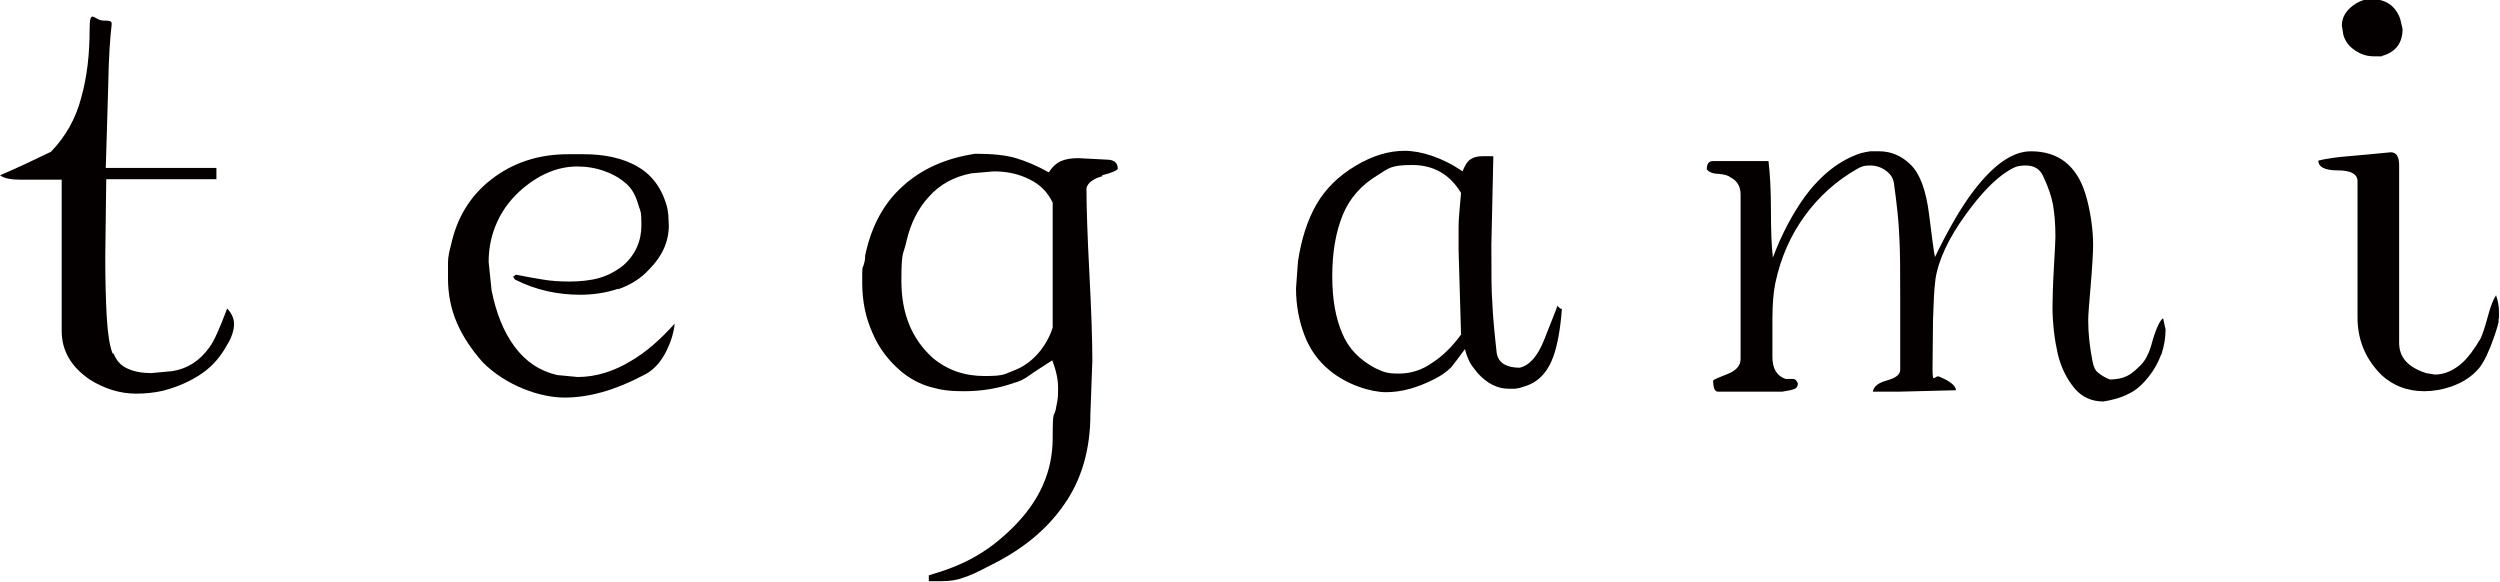
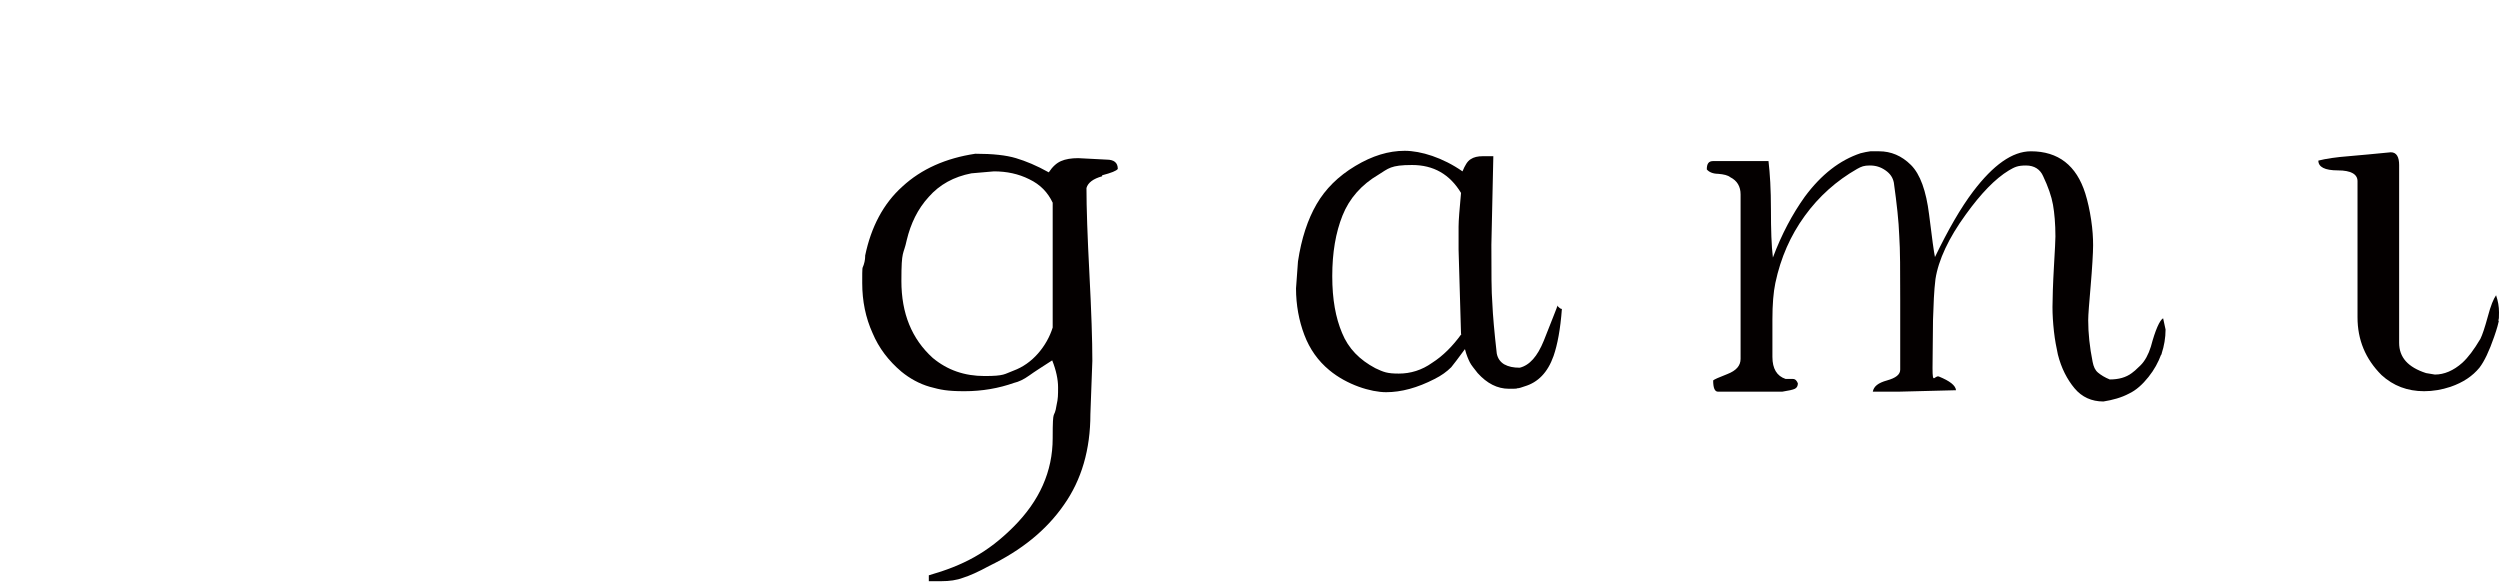
<svg xmlns="http://www.w3.org/2000/svg" version="1.1" viewBox="0 0 510.6 118.9">
  <defs>
    <style>
      .cls-1 {
        fill: #040000;
      }
    </style>
  </defs>
  <g>
    <g id="_レイヤー_1" data-name="レイヤー_1">
      <g>
        <g>
-           <path class="cls-1" d="M486.5,11.5h-1.7c-1.4,0-2.6-.4-3.8-1.2-1.2-.8-2-1.8-2.4-3.2l-.3-1.9c0-1.8,1-3.3,2.9-4.5,1-.6,2-.9,3-.9,3,0,5,1.3,6,4l.5,2.1c0,2.9-1.4,4.7-4.1,5.5h-.1Z" />
          <path class="cls-1" d="M510.4,65.4c-.1.5-.4,1.7-1,3.4-1,2.9-2,5-3,6.3-1.4,1.7-3.3,3-5.9,3.9-1.8.6-3.6.9-5.4.9-3.4,0-6.3-1.1-8.7-3.3-3.3-3.3-4.9-7.2-4.9-11.8v-27.8c0-1.4-1.3-2.2-4-2.2s-4-.7-4-2c1.6-.4,3.6-.7,6.2-.9,2.5-.2,5.4-.5,8.6-.8,1.2,0,1.7,1,1.7,2.6v36.3c0,3,1.8,5,5.5,6.2l1.8.3c1.9,0,3.8-.8,5.6-2.4,1.2-1.1,2.4-2.7,3.7-4.9.4-.8.9-2.3,1.5-4.5.6-2.3,1.2-3.7,1.7-4.4.4,1.2.6,2.3.6,3.5s0,1.3-.2,1.8l.2-.2Z" />
        </g>
        <path class="cls-1" d="M441.4,72.4c-.6,1.6-1.4,3.1-2.6,4.6s-2.5,2.7-4,3.4c-1.5.8-3.3,1.3-5.2,1.6-2.4,0-4.4-.9-5.9-2.7s-2.7-4.1-3.4-6.9c-.3-1.4-.6-2.9-.8-4.7-.2-1.8-.3-3.5-.3-5s.1-4.9.3-8.3c.2-3.4.3-5.4.3-6.1,0-2.6-.2-4.8-.5-6.5-.3-1.7-1-3.7-2-5.8-.6-1.4-1.8-2.2-3.5-2.2s-2.3.3-3.5,1c-2.8,1.7-5.7,4.7-8.8,9-3.5,4.8-5.6,9.3-6.2,13.2-.3,2.4-.4,5.2-.5,8.3,0,3.1-.1,6.4-.1,9.9s.4,1.4,1.3,1.7c2.2.9,3.4,1.8,3.5,2.8l-11.9.3h-5.1c.2-1.1,1.1-1.8,2.9-2.3s2.7-1.2,2.7-2.2v-14.2c0-5.9,0-10.3-.2-13.2-.1-2.9-.5-6.5-1.1-10.8-.2-1-.7-1.8-1.7-2.5-1-.7-2-1-3.2-1s-1.7.2-2.6.7c-4.2,2.4-7.8,5.6-10.7,9.6-2.9,4-4.9,8.5-6,13.7-.4,1.9-.6,4.4-.6,7.4v7.7c0,2.4.9,3.9,2.7,4.5.5,0,1,0,1.5,0,.5,0,.8.4,1,.9,0,.5-.2.9-.6,1.1s-1.3.4-2.6.6h-13.1c-.7,0-1-.8-1-2.3.2-.2,1.1-.6,2.9-1.3s2.7-1.7,2.7-3.1v-33.6c0-1.6-.7-2.8-2.1-3.5-.5-.4-1.3-.6-2.5-.7-1.1,0-1.9-.4-2.3-.9,0-1.2.4-1.7,1.3-1.7h11.3c.3,2.5.5,5.8.5,9.9s.1,7.4.4,9.8c1.8-4.8,4-8.9,6.5-12.4,3.4-4.6,7.2-7.5,11.4-8.9.7-.2,1.4-.3,2-.4.6,0,1.2,0,1.8,0,2.4,0,4.6.9,6.5,2.8,1.9,1.9,3.1,5.3,3.7,10.1.6,4.9,1,7.8,1.2,8.7,2.7-5.6,5.3-10.1,7.8-13.4,4.1-5.4,8-8.2,11.8-8.2,5.6,0,9.3,2.9,11.1,8.6.5,1.6.9,3.4,1.2,5.4.3,2,.4,3.7.4,5.2s-.2,4.8-.5,8.3-.5,5.9-.5,7c0,2.7.3,5.5.9,8.5.2,1,.5,1.7,1.1,2.2s1.4,1,2.4,1.4c1.8,0,3.3-.4,4.5-1.3.3-.2.9-.7,1.8-1.6.9-.9,1.6-2.2,2.1-3.8.9-3.4,1.8-5.4,2.5-5.8l.5,2.3c0,1.7-.3,3.4-.8,4.9v.2Z" />
        <path class="cls-1" d="M318.1,62.4c0,.2-1,2.6-2.8,7.2-1.3,3.2-2.9,5-4.9,5.5-1.3,0-2.3-.2-3.2-.7-.8-.5-1.3-1.2-1.5-2.2-.5-4.4-.8-7.8-.9-10.2-.2-2.4-.2-6.4-.2-12l.4-18.1h-2.1c-1.1,0-1.9.2-2.5.6-.7.4-1.2,1.3-1.7,2.5-4-2.8-8.5-4.2-11.8-4.2s-6.6,1-10.1,3.1-6.1,4.7-7.9,7.8c-1.8,3.1-3.1,7-3.8,11.7l-.4,5.5c0,3.4.6,6.6,1.7,9.5,1.1,2.9,2.8,5.3,5.1,7.2,3.6,3,8.5,4.5,11.6,4.5s6.4-.9,9.9-2.7c1.4-.7,2.5-1.5,3.4-2.4.5-.6,1.4-1.8,2.8-3.7.3,1.2.7,2.1,1,2.7s.9,1.3,1.6,2.2c1.9,2.1,4,3.2,6.4,3.2s1.3-.1,1.7-.1c.4,0,.9-.2,1.5-.4,2.7-.8,4.7-2.8,5.9-6.2h0c.8-2.3,1.4-5.5,1.7-9.6-.3,0-.6-.3-1-.7ZM298.5,68.2c-1.8,2.5-3.8,4.5-6,5.9-2.1,1.5-4.4,2.2-6.8,2.2s-3.1-.3-4.8-1.1c-3.2-1.7-5.5-4-6.8-7.2-1.3-3.1-2-6.8-2-11.6s.7-8.9,2.1-12.4c1.4-3.5,3.9-6.3,7.3-8.3,2.1-1.3,2.5-2,6.9-2s7.7,1.9,10,5.7h0c-.3,3.3-.5,5.6-.5,6.9v4.7l.5,17.2Z" />
        <path class="cls-1" d="M226,32.6l-5.8-.3c-1.4,0-2.6.2-3.5.6-.9.4-1.7,1.1-2.5,2.3-2.5-1.4-4.7-2.3-6.7-2.9-2-.6-4.7-.9-8.3-.9-6,.9-11,3.1-14.9,6.7-3.9,3.5-6.4,8.3-7.6,14.1,0,.3,0,1-.3,1.9-.3.9-.3,0-.3,3.7s.7,7.1,2.1,10.2c1.3,3.1,3.3,5.7,5.9,7.9,1.7,1.4,3.7,2.5,5.8,3.1,2.2.6,3.5.9,7.1.9s7-.6,10.1-1.7c.9-.2,2-.7,3.1-1.5,1.1-.8,2.7-1.8,4.7-3.1.8,2,1.2,3.9,1.2,5.5s0,2.3-.3,3.6c-.5,3.3-.8,0-.8,6.8s-2.7,12.8-8,18.1-10.3,7.9-17.3,9.9v1.2h2.6c1.6,0,3.1-.2,4.4-.7,1.3-.4,3.1-1.2,5.3-2.4,6.6-3.2,11.7-7.3,15.3-12.5,3.6-5.1,5.4-11.3,5.4-18.5l.4-10.9c0-4.2-.2-10.1-.6-17.8-.4-7.6-.6-13.5-.6-17.5.3-1.1,1.4-1.9,3.2-2.4v-.2c1.9-.5,2.9-.9,3.2-1.3,0-1.3-.8-1.9-2.3-1.9ZM215,66.9c-.6,1.9-1.6,3.7-3,5.3-1.4,1.6-3.1,2.8-5,3.5-1.9.7-1.8,1.1-5.9,1.1s-7.6-1.2-10.6-3.7c-4.3-3.9-6.4-9.1-6.4-15.7s.4-5.1,1.1-8.4c.8-3.3,2.2-6.3,4.5-8.8,2.2-2.5,5.1-4.1,8.7-4.8l4.6-.4c2.6,0,5,.5,7.2,1.6,2.3,1.1,3.8,2.7,4.8,4.8v25.5Z" />
-         <path class="cls-1" d="M126.5,58.9c-2.6.9-5.3,1.3-8,1.3-4.7,0-9.1-1-13.1-3-.2,0-.4-.3-.6-.7l.6-.4c1.9.4,3.7.7,5.5,1,1.7.3,3.6.4,5.5.4s4.1-.2,5.9-.7,3.5-1.4,5-2.6c2.5-2.2,3.7-5,3.7-8.2s-.2-2.7-.7-4.4c-.5-1.7-1.2-3-2.3-4-1.1-1-2.5-1.9-4.4-2.6s-3.8-1-5.7-1c-3.8,0-7.5,1.5-10.9,4.3-2.4,2-4.2,4.3-5.4,6.9-1.2,2.6-1.8,5.3-1.8,8.3l.6,5.8c.9,4.5,2.4,8.4,4.7,11.5,2.3,3.1,5.2,5,8.7,5.8l4.2.4c3.6,0,7.3-1.1,10.9-3.3,3.1-1.8,6-4.4,8.9-7.6-.2,1.9-.8,3.8-1.7,5.6-1.2,2.4-2.8,4.1-4.8,5-5.7,3-11,4.5-16,4.5s-11.9-2.4-16.7-7.2c-2.3-2.6-4.1-5.3-5.3-8.1-1.2-2.8-1.8-5.8-1.8-9s0-2.1,0-3.3c0-1.2.3-2.4.6-3.5,1.2-5.6,3.9-10.1,8.3-13.5s9.6-5.1,15.6-5.1h3.3c4.2,0,7.8.8,10.7,2.4,2.9,1.6,5,4.2,6.1,7.9.2.6.3,1.3.4,2.1,0,.8.1,1.5.1,2.1,0,3.3-1.3,6.3-4,9-1.6,1.8-3.8,3.2-6.4,4.1l.2-.2Z" />
-         <path class="cls-1" d="M23.2,72.2c.6,1.5,1.5,2.5,2.9,3.1,1.3.6,2.9.9,4.8.9l4.3-.4c3.1-.5,5.6-2.1,7.6-4.9.9-1.2,2.1-3.9,3.6-7.9.9,1,1.4,2,1.4,3.2s-.5,2.8-1.4,4.2c-1.3,2.4-3,4.4-5.2,5.9s-4.8,2.7-7.9,3.5c-1.7.4-3.6.6-5.5.6-3.3,0-6.5-1-9.5-2.9-3.8-2.6-5.7-5.9-5.7-9.9v-30.9H4.2c-2,0-3.4-.3-4.2-.9,3.5-1.5,6.9-3.1,10.4-4.8,3-3.1,5.1-6.8,6.2-11.1,1.2-4.3,1.7-8.9,1.7-13.7s.9-2,2.8-2,1.7.3,1.7.9c-.3,2.4-.6,6.5-.7,12.4-.2,5.9-.3,11.5-.5,16.8h22.6v2.3h-22.5l-.2,15.8c0,4.7.1,8.8.3,12.3.2,3.5.6,6,1.2,7.5h.2Z" />
      </g>
    </g>
  </g>
</svg>